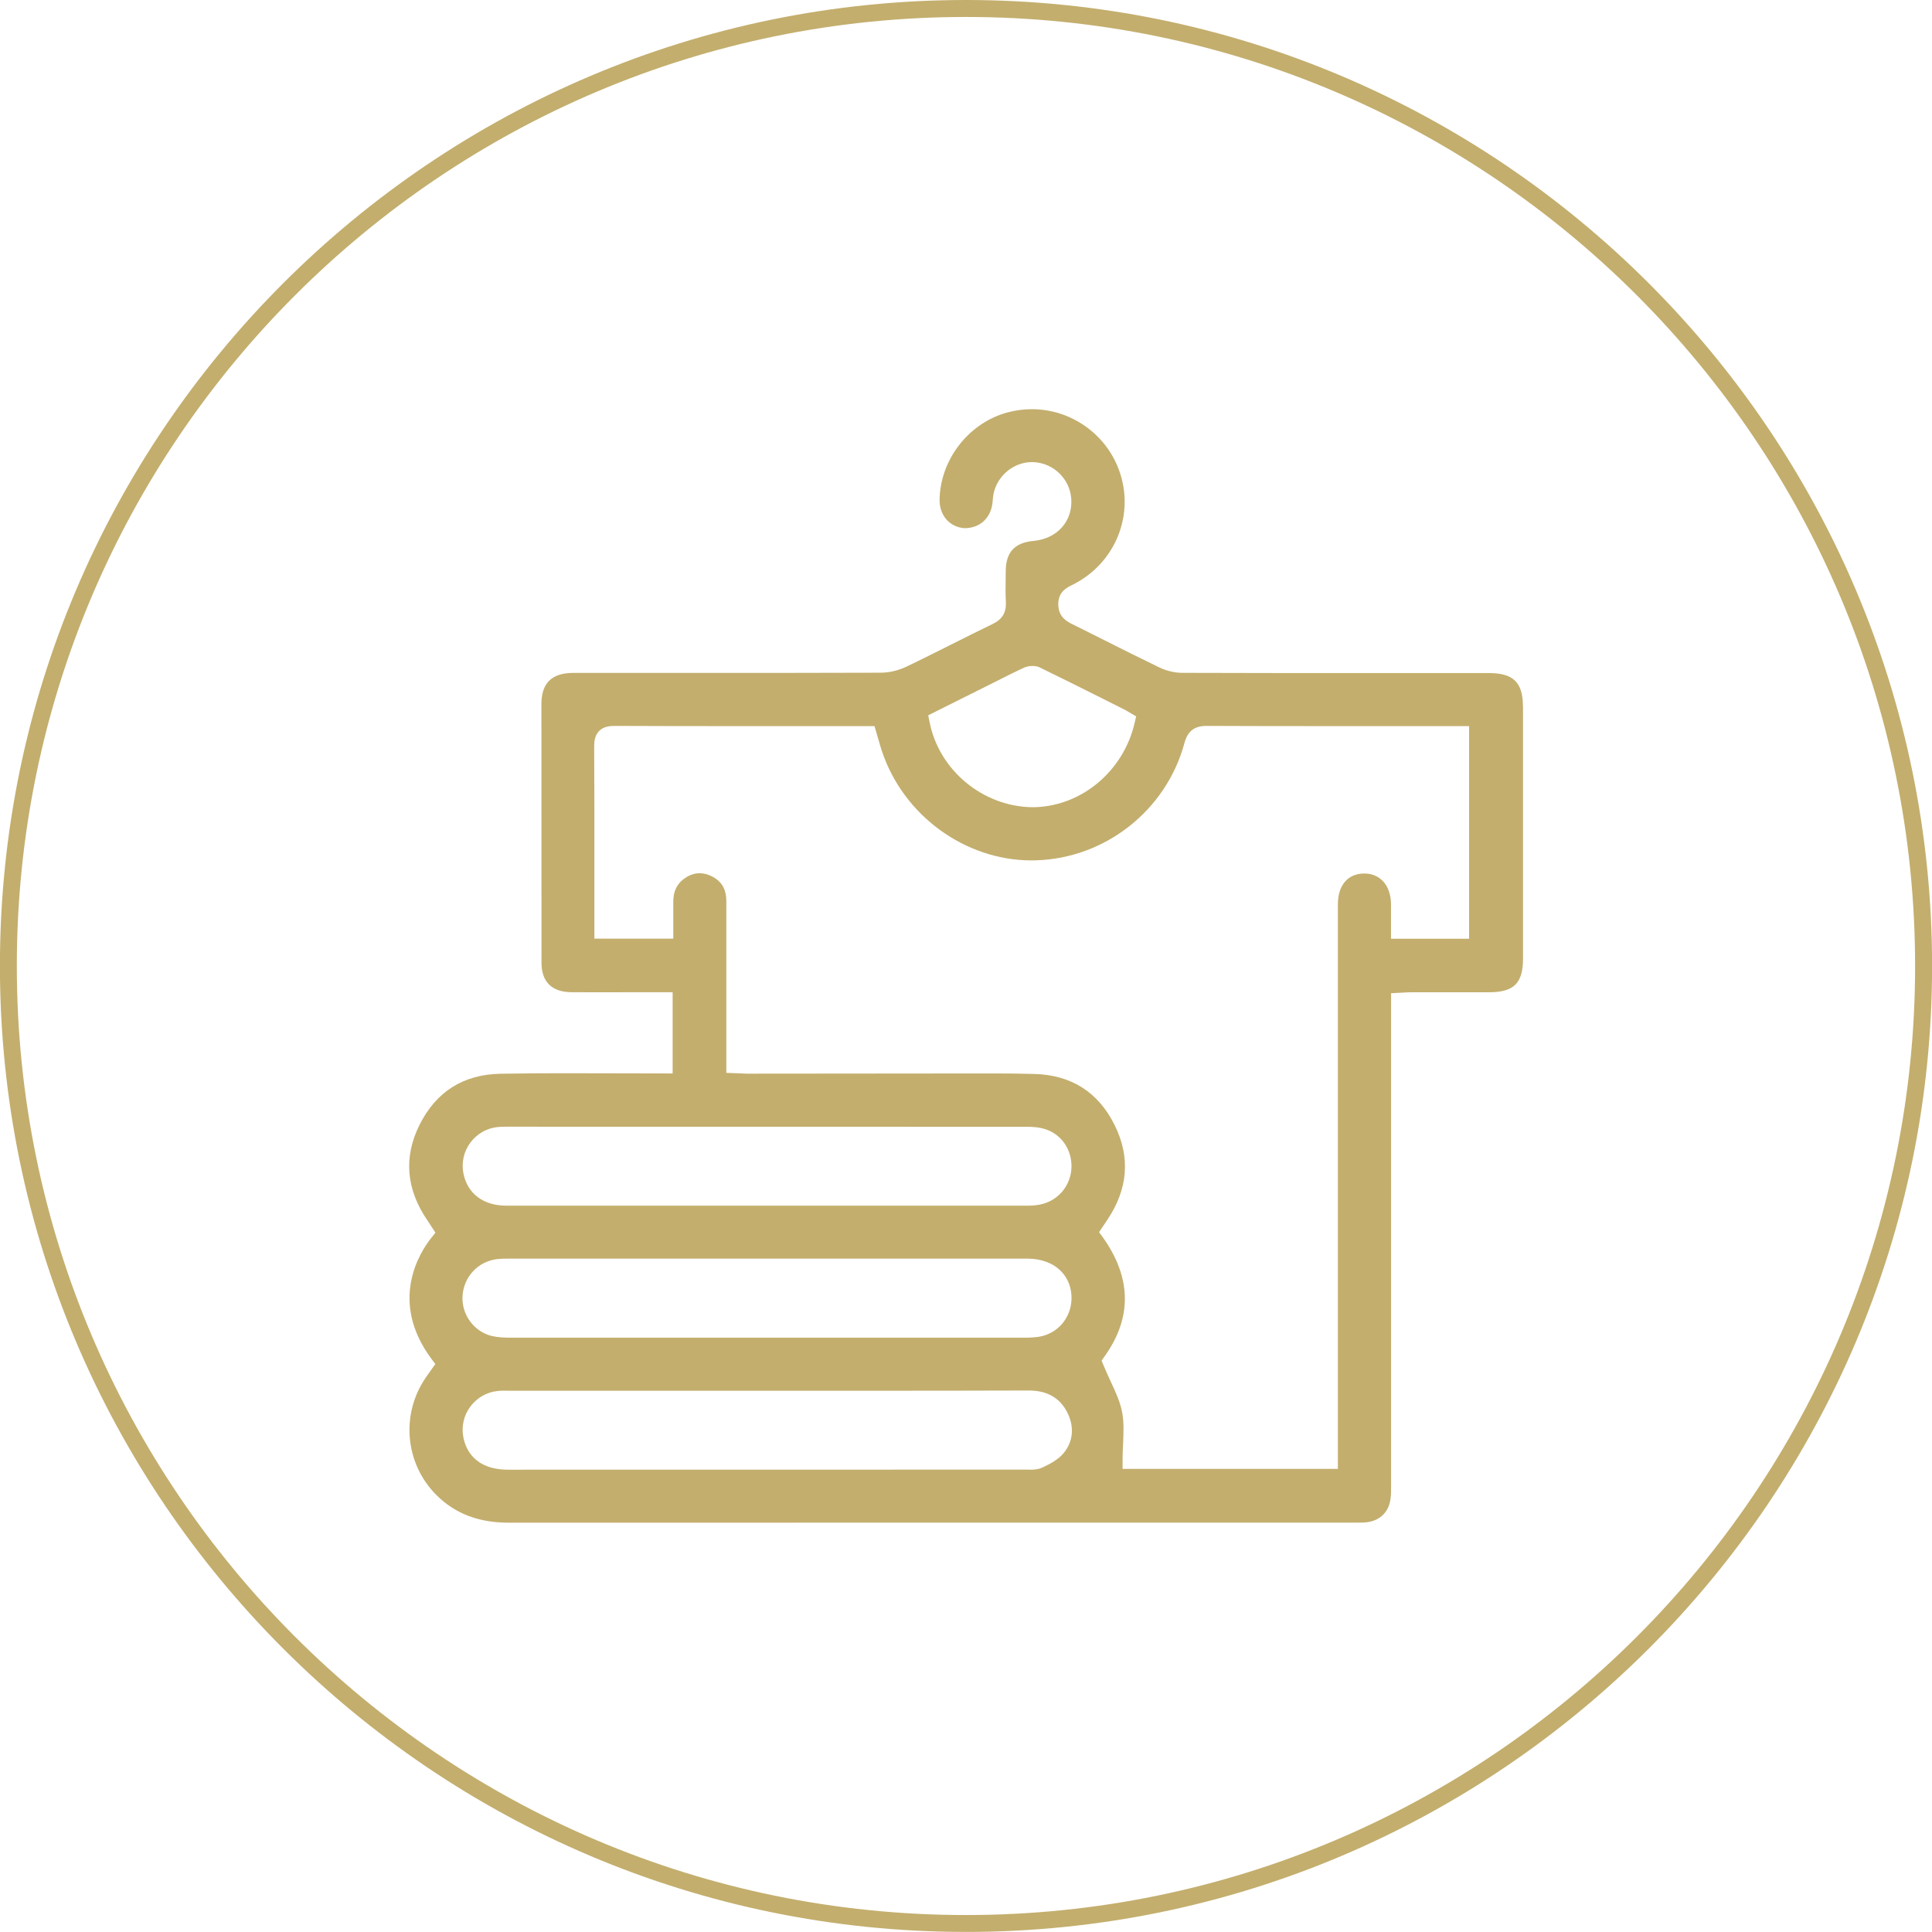
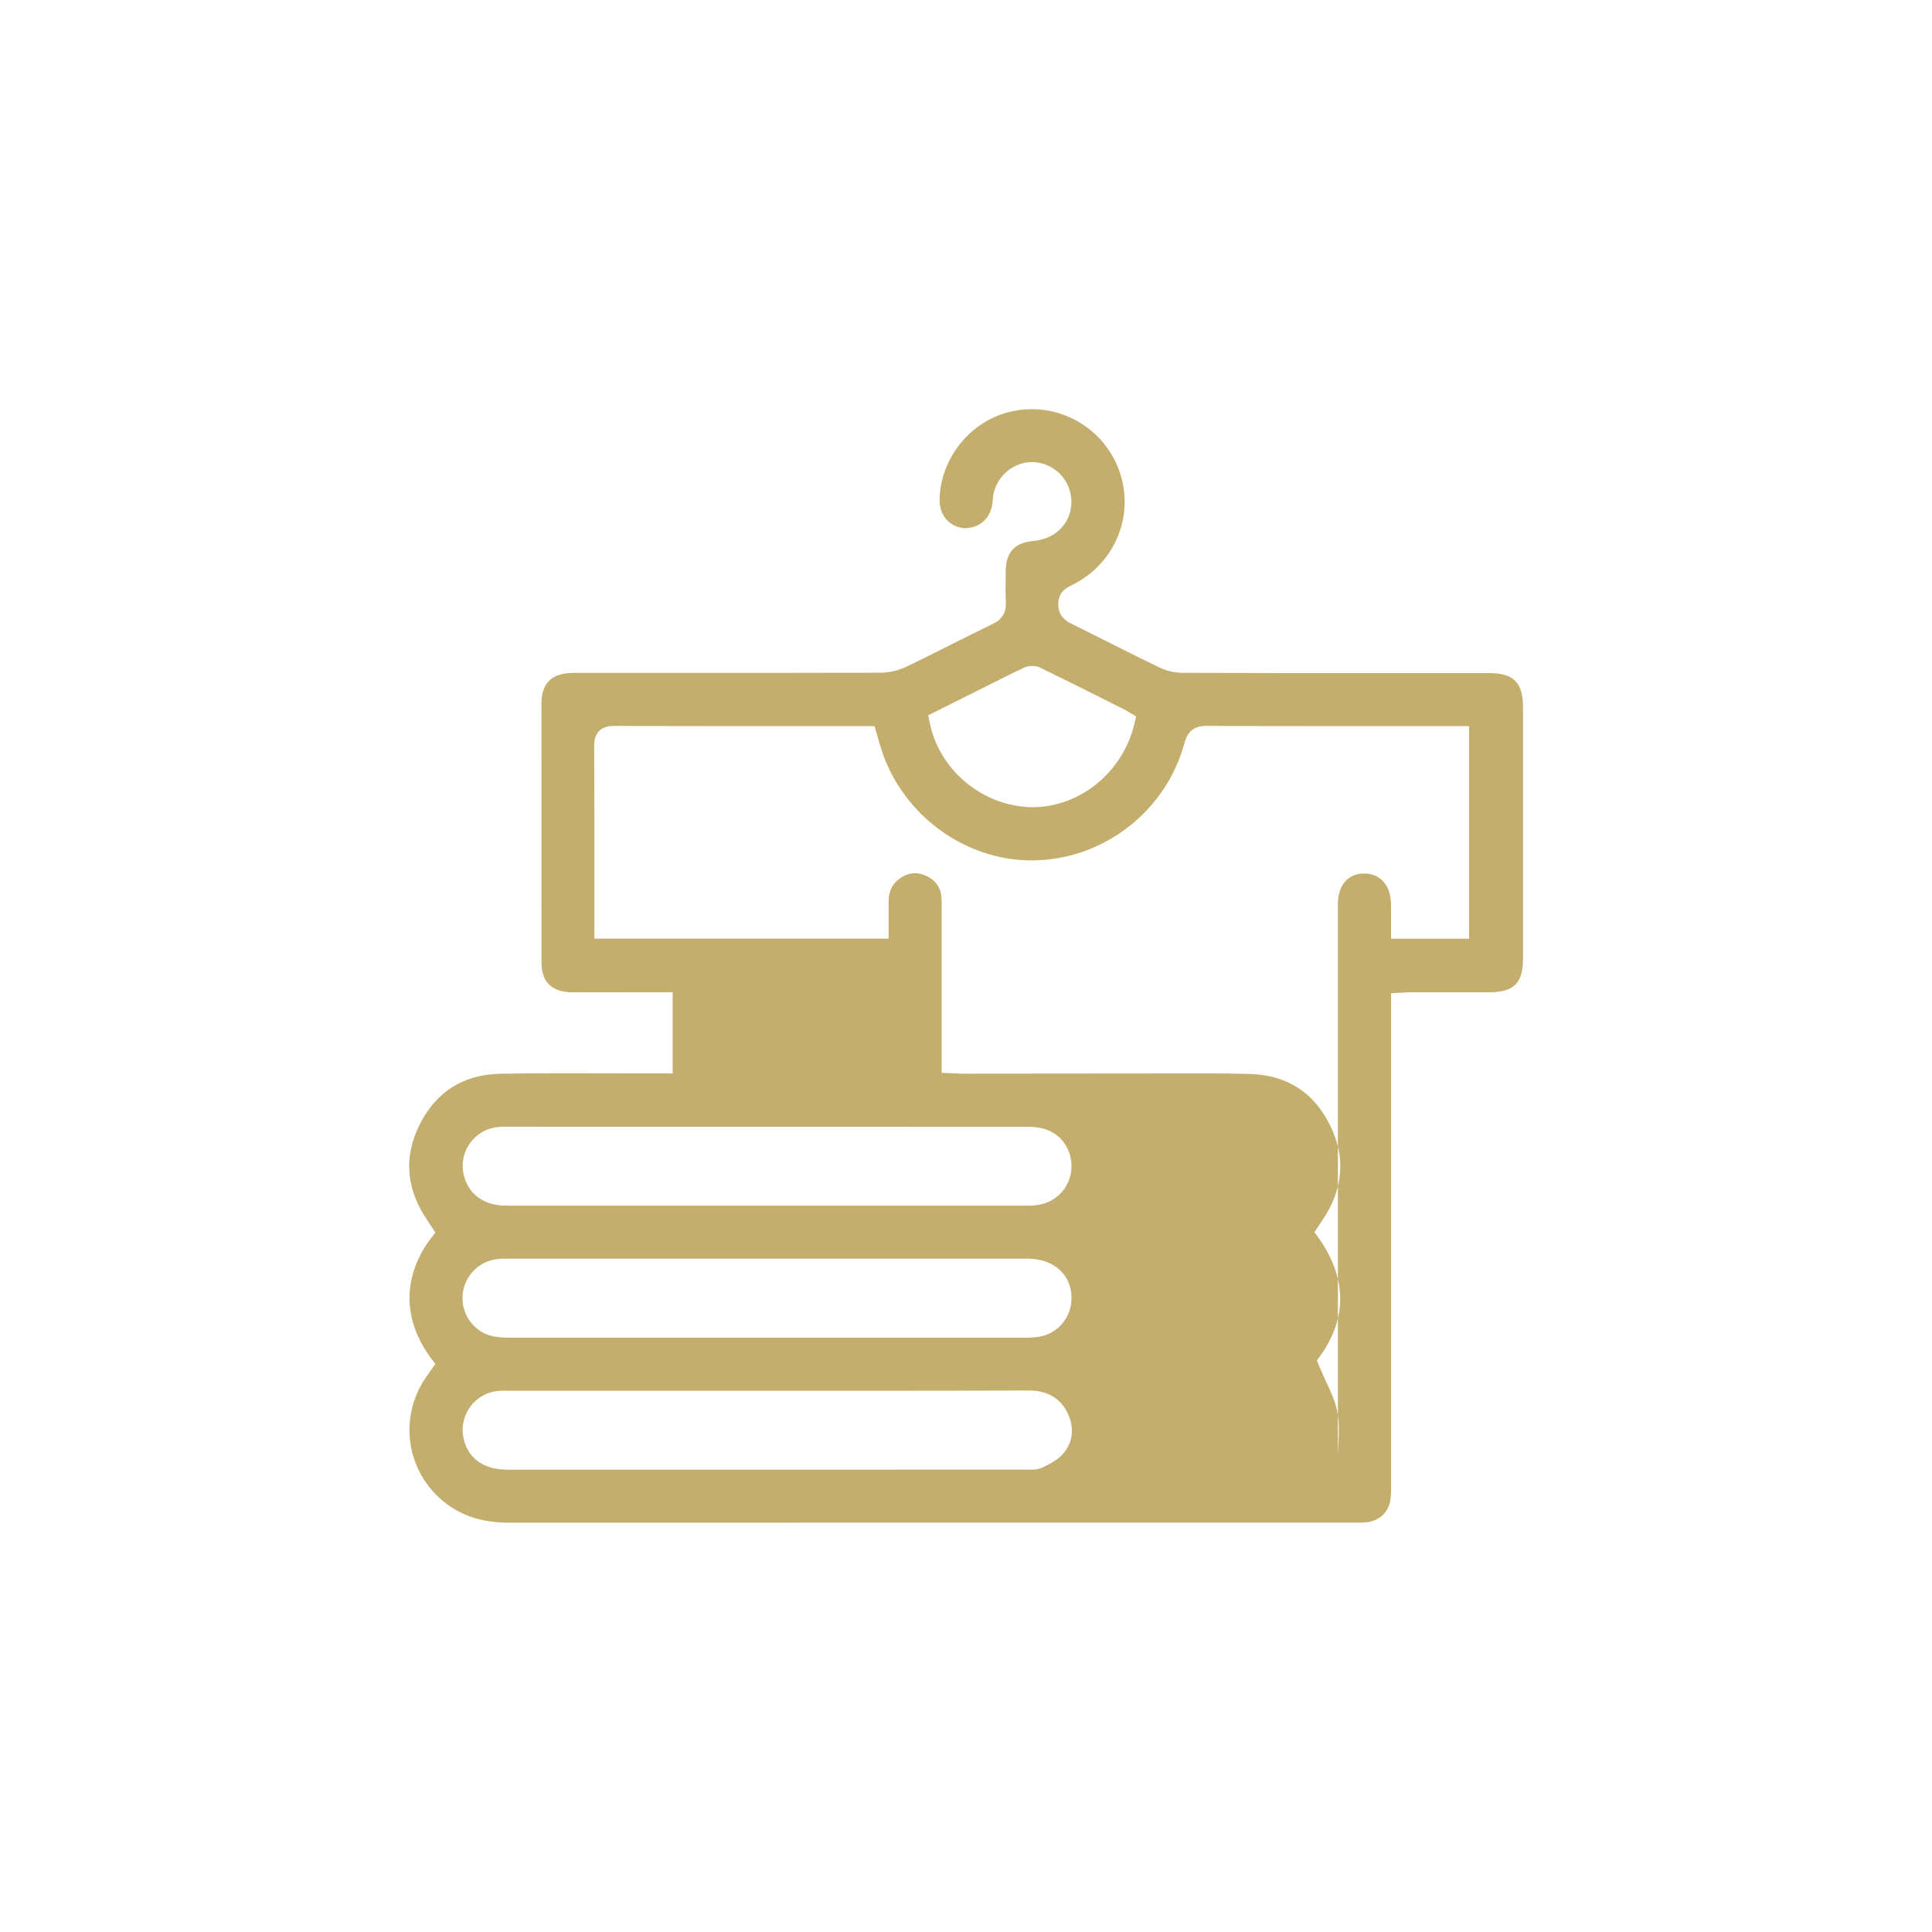
<svg xmlns="http://www.w3.org/2000/svg" version="1.1" id="Layer_1" x="0px" y="0px" width="26.988px" height="26.988px" viewBox="0 0 26.988 26.988" enable-background="new 0 0 26.988 26.988" xml:space="preserve">
-   <path fill="#C3AE6D" d="M13.493,0C6.053,0-0.001,6.053-0.001,13.493c0,7.44,6.055,13.494,13.494,13.494  c7.441,0,13.496-6.054,13.496-13.494C26.989,6.053,20.934,0,13.493,0z M13.493,26.751c-7.311,0-13.258-5.946-13.258-13.257  c0-7.31,5.948-13.257,13.258-13.257c7.312,0,13.259,5.947,13.259,13.257C26.752,20.804,20.804,26.751,13.493,26.751z" />
-   <path fill-rule="evenodd" clip-rule="evenodd" fill="#C3AE6D" d="M21.274,9.871c0-0.338-0.134-0.469-0.476-0.469h-1.71  c-0.857,0-1.714,0-2.571-0.003c-0.106,0-0.221-0.027-0.323-0.076c-0.259-0.125-0.515-0.253-0.771-0.382l-0.448-0.224  c-0.066-0.033-0.19-0.095-0.192-0.273c-0.002-0.177,0.118-0.235,0.189-0.27c0.611-0.298,0.891-0.993,0.655-1.619  c-0.188-0.501-0.675-0.839-1.212-0.839c-0.114,0-0.229,0.015-0.341,0.045c-0.54,0.145-0.938,0.656-0.949,1.215  c-0.004,0.222,0.139,0.387,0.347,0.402c0.001,0,0.001,0,0.002,0c0.218,0,0.367-0.146,0.39-0.354l0.003-0.031  c0.002-0.029,0.005-0.058,0.01-0.087c0.05-0.259,0.281-0.451,0.538-0.451l0.033,0.001c0.274,0.018,0.495,0.236,0.516,0.507  c0.025,0.314-0.195,0.563-0.527,0.593C14.173,7.58,14.05,7.715,14.049,7.98l-0.001,0.114c-0.002,0.106-0.003,0.212,0.003,0.318  c0.007,0.144-0.051,0.24-0.182,0.303c-0.188,0.091-0.375,0.185-0.563,0.279c-0.213,0.107-0.427,0.215-0.643,0.318  c-0.115,0.055-0.244,0.085-0.363,0.085c-0.871,0.003-1.743,0.003-2.614,0.003H8.004c-0.296,0.001-0.44,0.142-0.441,0.432  l0.001,3.615c0,0.268,0.144,0.41,0.416,0.413l0.299,0.001l1.117-0.001v1.135l-1.514-0.003c-0.295,0-0.59,0.002-0.885,0.007  c-0.523,0.008-0.907,0.25-1.139,0.719c-0.223,0.45-0.184,0.899,0.116,1.335l0.109,0.166l-0.057,0.071  c-0.153,0.191-0.604,0.878,0.001,1.692l0.054,0.072l-0.132,0.187c-0.355,0.515-0.292,1.207,0.15,1.646  c0.26,0.258,0.588,0.383,1.005,0.383l11.853-0.001c0.051,0.001,0.102,0.001,0.151-0.007c0.171-0.025,0.289-0.143,0.314-0.312  c0.011-0.063,0.01-0.128,0.01-0.191v-6.885l0.175-0.009c0.035-0.002,0.065-0.004,0.095-0.004h1.092c0.355,0,0.481-0.125,0.481-0.475  V9.871z M13.865,9.543c0.141-0.071,0.282-0.143,0.426-0.21c0.068-0.035,0.168-0.042,0.234-0.009c0.288,0.14,0.574,0.283,0.86,0.426  l0.32,0.161c0.02,0.01,0.036,0.02,0.055,0.031l0.111,0.065l-0.021,0.09c-0.157,0.684-0.759,1.179-1.431,1.179  c-0.696-0.01-1.304-0.522-1.434-1.191l-0.019-0.093L13.865,9.543z M6.57,15.962c0.09-0.122,0.228-0.202,0.378-0.218  c0.039-0.004,0.077-0.005,0.115-0.005l7.281,0.001c0.072,0,0.181,0.004,0.279,0.041c0.229,0.083,0.369,0.318,0.341,0.572  c-0.027,0.24-0.206,0.431-0.444,0.475c-0.053,0.01-0.108,0.014-0.164,0.014H7.073c-0.321,0-0.545-0.169-0.6-0.453  C6.444,16.24,6.479,16.084,6.57,15.962z M6.948,17.588c0.047-0.005,0.095-0.006,0.142-0.006h7.269  c0.189,0.001,0.354,0.063,0.464,0.177c0.099,0.102,0.148,0.235,0.145,0.386c-0.007,0.265-0.19,0.481-0.448,0.527  c-0.069,0.011-0.138,0.014-0.206,0.014H7.129c-0.076,0-0.165-0.003-0.253-0.022c-0.252-0.058-0.431-0.299-0.415-0.561  C6.478,17.833,6.682,17.617,6.948,17.588z M14.855,20.302c-0.081,0.093-0.189,0.148-0.294,0.198c-0.059,0.027-0.117,0.03-0.166,0.03  l-0.038-0.001L7.098,20.53c-0.469,0-0.594-0.285-0.626-0.456c-0.029-0.148,0.007-0.305,0.1-0.428  c0.092-0.122,0.23-0.201,0.379-0.215c0.029-0.004,0.06-0.005,0.09-0.005l0.078,0.001h4.814c0.813,0,1.627,0,2.441-0.003  c0.251,0,0.43,0.102,0.532,0.301C15.011,19.928,14.993,20.138,14.855,20.302z M20.522,13.113h-1.091v-0.483  c-0.003-0.26-0.149-0.428-0.374-0.428c-0.228,0-0.368,0.164-0.368,0.428v7.889h-3.008v-0.125c0-0.073,0.003-0.147,0.007-0.222  c0.007-0.16,0.014-0.312-0.015-0.453c-0.027-0.141-0.092-0.28-0.161-0.428c-0.033-0.072-0.066-0.146-0.098-0.221l-0.026-0.064  l0.04-0.057c0.388-0.539,0.38-1.1-0.024-1.667l-0.051-0.07l0.111-0.166c0.293-0.433,0.329-0.879,0.108-1.326  c-0.228-0.463-0.606-0.704-1.125-0.718c-0.207-0.006-0.414-0.007-0.622-0.007l-3.387,0.003c-0.031,0-0.062-0.002-0.095-0.004  l-0.197-0.007v-0.889c0-0.503,0-1.006,0-1.509c0-0.171-0.068-0.284-0.214-0.353c-0.136-0.063-0.265-0.047-0.389,0.049  c-0.093,0.073-0.138,0.175-0.138,0.313v0.514H8.303V12.15c0-0.573,0.001-1.146-0.003-1.72c0-0.069,0.007-0.156,0.069-0.219  c0.062-0.062,0.146-0.071,0.219-0.071c0.595,0.003,1.187,0.003,1.778,0.003l1.85,0l0.055,0.188c0.016,0.056,0.031,0.11,0.049,0.163  c0.3,0.897,1.16,1.525,2.09,1.525l0.055-0.001c0.973-0.025,1.829-0.7,2.081-1.641c0.046-0.166,0.139-0.237,0.31-0.237  c0.59,0.003,1.176,0.003,1.763,0.003l1.903,0V13.113z" />
+   <path fill-rule="evenodd" clip-rule="evenodd" fill="#C3AE6D" d="M21.274,9.871c0-0.338-0.134-0.469-0.476-0.469h-1.71  c-0.857,0-1.714,0-2.571-0.003c-0.106,0-0.221-0.027-0.323-0.076c-0.259-0.125-0.515-0.253-0.771-0.382l-0.448-0.224  c-0.066-0.033-0.19-0.095-0.192-0.273c-0.002-0.177,0.118-0.235,0.189-0.27c0.611-0.298,0.891-0.993,0.655-1.619  c-0.188-0.501-0.675-0.839-1.212-0.839c-0.114,0-0.229,0.015-0.341,0.045c-0.54,0.145-0.938,0.656-0.949,1.215  c-0.004,0.222,0.139,0.387,0.347,0.402c0.001,0,0.001,0,0.002,0c0.218,0,0.367-0.146,0.39-0.354l0.003-0.031  c0.002-0.029,0.005-0.058,0.01-0.087c0.05-0.259,0.281-0.451,0.538-0.451l0.033,0.001c0.274,0.018,0.495,0.236,0.516,0.507  c0.025,0.314-0.195,0.563-0.527,0.593C14.173,7.58,14.05,7.715,14.049,7.98l-0.001,0.114c-0.002,0.106-0.003,0.212,0.003,0.318  c0.007,0.144-0.051,0.24-0.182,0.303c-0.188,0.091-0.375,0.185-0.563,0.279c-0.213,0.107-0.427,0.215-0.643,0.318  c-0.115,0.055-0.244,0.085-0.363,0.085c-0.871,0.003-1.743,0.003-2.614,0.003H8.004c-0.296,0.001-0.44,0.142-0.441,0.432  l0.001,3.615c0,0.268,0.144,0.41,0.416,0.413l0.299,0.001l1.117-0.001v1.135l-1.514-0.003c-0.295,0-0.59,0.002-0.885,0.007  c-0.523,0.008-0.907,0.25-1.139,0.719c-0.223,0.45-0.184,0.899,0.116,1.335l0.109,0.166l-0.057,0.071  c-0.153,0.191-0.604,0.878,0.001,1.692l0.054,0.072l-0.132,0.187c-0.355,0.515-0.292,1.207,0.15,1.646  c0.26,0.258,0.588,0.383,1.005,0.383l11.853-0.001c0.051,0.001,0.102,0.001,0.151-0.007c0.171-0.025,0.289-0.143,0.314-0.312  c0.011-0.063,0.01-0.128,0.01-0.191v-6.885l0.175-0.009c0.035-0.002,0.065-0.004,0.095-0.004h1.092c0.355,0,0.481-0.125,0.481-0.475  V9.871z M13.865,9.543c0.141-0.071,0.282-0.143,0.426-0.21c0.068-0.035,0.168-0.042,0.234-0.009c0.288,0.14,0.574,0.283,0.86,0.426  l0.32,0.161c0.02,0.01,0.036,0.02,0.055,0.031l0.111,0.065l-0.021,0.09c-0.157,0.684-0.759,1.179-1.431,1.179  c-0.696-0.01-1.304-0.522-1.434-1.191l-0.019-0.093L13.865,9.543z M6.57,15.962c0.09-0.122,0.228-0.202,0.378-0.218  c0.039-0.004,0.077-0.005,0.115-0.005l7.281,0.001c0.072,0,0.181,0.004,0.279,0.041c0.229,0.083,0.369,0.318,0.341,0.572  c-0.027,0.24-0.206,0.431-0.444,0.475c-0.053,0.01-0.108,0.014-0.164,0.014H7.073c-0.321,0-0.545-0.169-0.6-0.453  C6.444,16.24,6.479,16.084,6.57,15.962z M6.948,17.588c0.047-0.005,0.095-0.006,0.142-0.006h7.269  c0.189,0.001,0.354,0.063,0.464,0.177c0.099,0.102,0.148,0.235,0.145,0.386c-0.007,0.265-0.19,0.481-0.448,0.527  c-0.069,0.011-0.138,0.014-0.206,0.014H7.129c-0.076,0-0.165-0.003-0.253-0.022c-0.252-0.058-0.431-0.299-0.415-0.561  C6.478,17.833,6.682,17.617,6.948,17.588z M14.855,20.302c-0.081,0.093-0.189,0.148-0.294,0.198c-0.059,0.027-0.117,0.03-0.166,0.03  l-0.038-0.001L7.098,20.53c-0.469,0-0.594-0.285-0.626-0.456c-0.029-0.148,0.007-0.305,0.1-0.428  c0.092-0.122,0.23-0.201,0.379-0.215c0.029-0.004,0.06-0.005,0.09-0.005l0.078,0.001h4.814c0.813,0,1.627,0,2.441-0.003  c0.251,0,0.43,0.102,0.532,0.301C15.011,19.928,14.993,20.138,14.855,20.302z M20.522,13.113h-1.091v-0.483  c-0.003-0.26-0.149-0.428-0.374-0.428c-0.228,0-0.368,0.164-0.368,0.428v7.889v-0.125c0-0.073,0.003-0.147,0.007-0.222  c0.007-0.16,0.014-0.312-0.015-0.453c-0.027-0.141-0.092-0.28-0.161-0.428c-0.033-0.072-0.066-0.146-0.098-0.221l-0.026-0.064  l0.04-0.057c0.388-0.539,0.38-1.1-0.024-1.667l-0.051-0.07l0.111-0.166c0.293-0.433,0.329-0.879,0.108-1.326  c-0.228-0.463-0.606-0.704-1.125-0.718c-0.207-0.006-0.414-0.007-0.622-0.007l-3.387,0.003c-0.031,0-0.062-0.002-0.095-0.004  l-0.197-0.007v-0.889c0-0.503,0-1.006,0-1.509c0-0.171-0.068-0.284-0.214-0.353c-0.136-0.063-0.265-0.047-0.389,0.049  c-0.093,0.073-0.138,0.175-0.138,0.313v0.514H8.303V12.15c0-0.573,0.001-1.146-0.003-1.72c0-0.069,0.007-0.156,0.069-0.219  c0.062-0.062,0.146-0.071,0.219-0.071c0.595,0.003,1.187,0.003,1.778,0.003l1.85,0l0.055,0.188c0.016,0.056,0.031,0.11,0.049,0.163  c0.3,0.897,1.16,1.525,2.09,1.525l0.055-0.001c0.973-0.025,1.829-0.7,2.081-1.641c0.046-0.166,0.139-0.237,0.31-0.237  c0.59,0.003,1.176,0.003,1.763,0.003l1.903,0V13.113z" />
</svg>